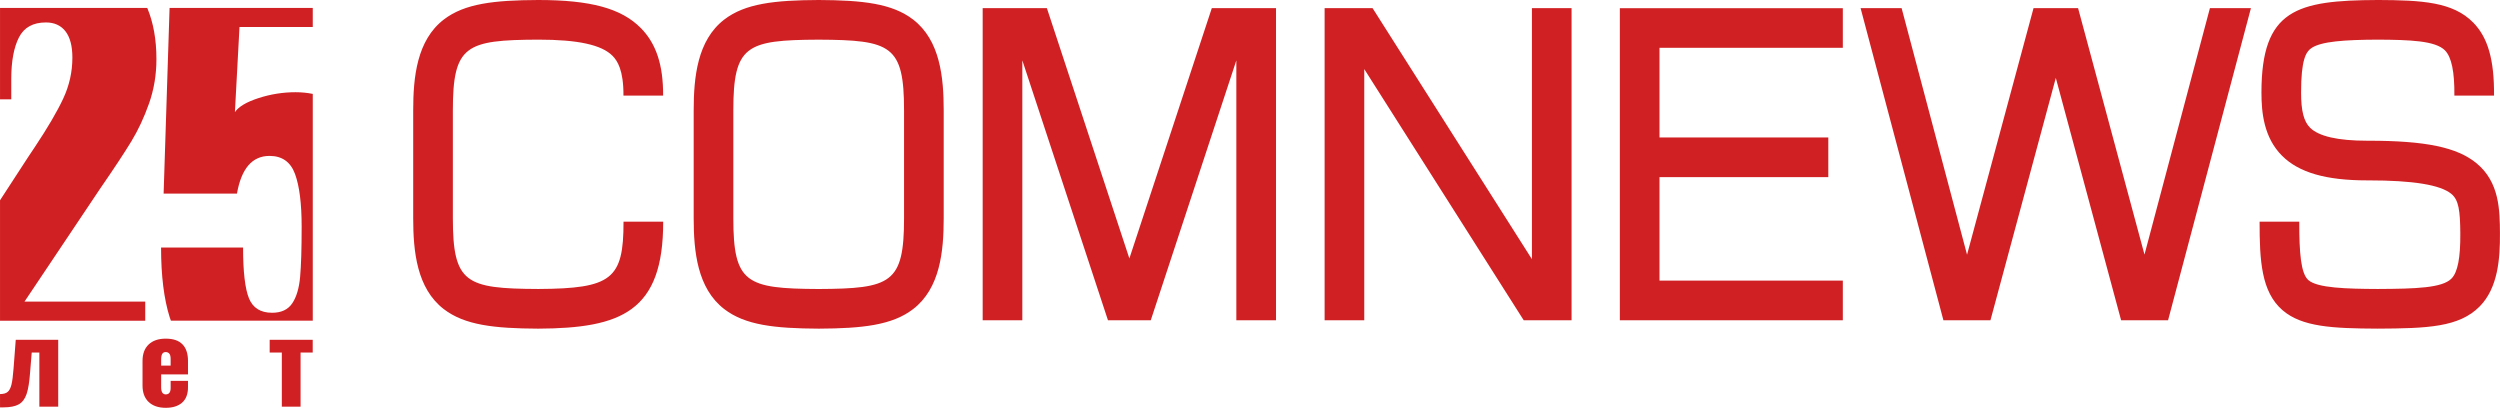
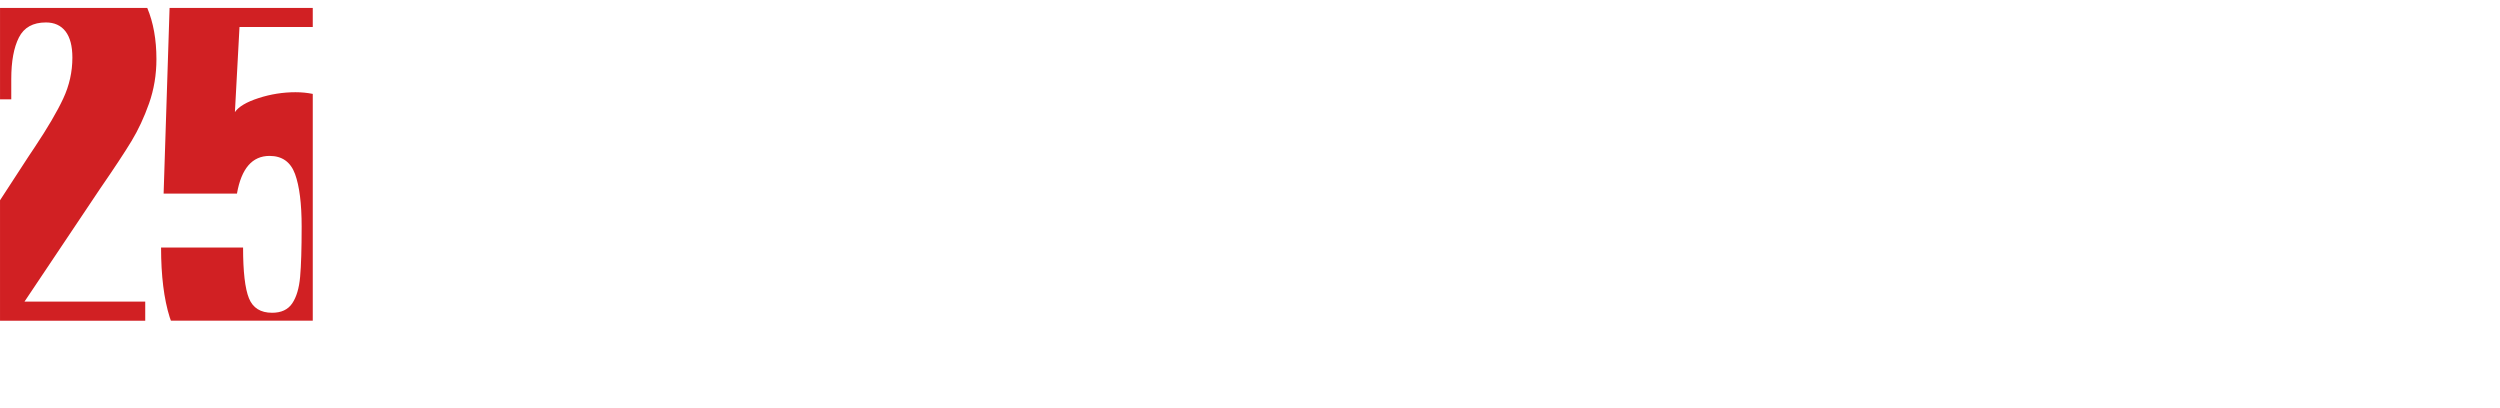
<svg xmlns="http://www.w3.org/2000/svg" xml:space="preserve" width="103.815mm" height="16.936mm" style="shape-rendering:geometricPrecision; text-rendering:geometricPrecision; image-rendering:optimizeQuality; fill-rule:evenodd; clip-rule:evenodd" viewBox="0 0 2056.17 335.44">
  <defs>
    <style type="text/css">  .fil0 {fill:#D12023;fill-rule:nonzero}  </style>
  </defs>
  <g id="Слой_x0020_1">
    <g id="_2458157347488">
-       <path class="fil0" d="M1016.85 263.42l0 -213.74 -70.39 213.74 -35.19 0 -70.44 -213.79 0 213.79 -32.62 0 0 -256.74 52.81 0 67.85 205.9 67.81 -205.9 52.8 0 0 256.74 -32.62 0zm275.73 -256.74l-32.62 0 0 206.49 -131.08 -206.49 -39.43 0 0 256.74 32.61 0 0 -206.61 131.16 206.61 39.35 0 0 -256.74zm558.77 0l-33.75 0 -53.82 202.71 -54.62 -202.71 -36.63 0 -54.69 202.8 -53.82 -202.8 -33.74 0 68.13 256.74 38.68 0 53.76 -199.35 53.71 199.35 38.62 0 68.16 -256.74zm-1177.96 263.63l0.04 0c36.12,-0.18 60.39,-2.87 77.57,-16.07 22.18,-17.06 25.17,-47.4 25.17,-74.88l0 -88.47c0,-27.43 -2.99,-57.76 -25.17,-74.82 -17.18,-13.21 -41.44,-15.89 -77.74,-16.07 -36.12,0.18 -60.39,2.87 -77.56,16.07 -22.18,17.06 -25.17,47.4 -25.17,74.82l0 88.54c0,27.42 2.99,57.75 25.17,74.81 17.17,13.2 41.45,15.89 77.64,16.07l0.06 0zm-0.12 -237.69c59.66,0.29 70.28,4.63 70.28,58.28l0 88.52c0,53.62 -10.61,57.98 -70.21,58.28 -59.59,-0.3 -70.21,-4.65 -70.21,-58.28l0 -88.52c0,-53.65 10.62,-57.99 70.14,-58.28l0 0zm842.4 6.72l0 -32.62 -183.4 0 0 256.71 183.4 0 0 -32.62 -150.78 0 0 -85.13 138.84 0 0 -32.62 -138.84 0 0 -73.73 150.78 0zm439.75 -39.34c-66.35,0.32 -95.44,7.62 -95.44,76.1 0,16.34 1.92,37.01 16.94,52 13.83,13.82 36.06,20.26 69.91,20.26l1.01 0c36.9,0 59.24,3.64 68.34,11.11 6.13,5.05 7.22,14.08 7.36,32.42 0.16,20.23 -2.16,32.07 -7.28,37.25 -7.61,7.71 -29.03,8.39 -60.69,8.54 -25.73,-0.12 -49.45,-0.77 -56.94,-7.25 -6.29,-5.44 -7.56,-22.44 -7.56,-48.11l-32.62 0c0,32 1.38,57.68 18.83,72.78 16.02,13.87 41.33,15.02 78.3,15.2 41.04,-0.2 67.03,-1.18 83.87,-18.24 15.01,-15.19 16.85,-39.07 16.69,-60.42 -0.14,-18.61 -0.32,-41.77 -19.25,-57.35 -16,-13.17 -41.81,-18.55 -89.02,-18.55 -0.36,-0 -0.7,-0 -1.05,0 -23.97,0 -39.74,-3.61 -46.87,-10.72 -5.16,-5.16 -7.37,-13.81 -7.37,-28.93 0,-26.81 3.98,-33.34 8.28,-36.39 8.04,-5.7 27.67,-6.96 54.56,-7.09 26.65,0.13 47.64,0.86 55.51,8.84 5.39,5.48 7.93,17.6 7.73,37.21l32.61 0c0.28,-29.26 -5,-47.8 -17.11,-60.1 -16.75,-17 -41.99,-18.39 -78.77,-18.57l0 0zm-1428.5 22.95c-15.96,-16.08 -41.16,-22.95 -84.36,-22.95 -36.12,0.18 -60.39,2.87 -77.56,16.07 -22.18,17.06 -25.17,47.4 -25.17,74.82l0 88.54c0,27.42 2.99,57.75 25.17,74.81 17.17,13.2 41.45,15.89 77.65,16.07l0.1 0c68.22,-0.34 102.84,-14.04 102.69,-87.98l-32.62 0 0 0.01c0.1,47.27 -9.73,55.04 -70.16,55.34 -59.59,-0.3 -70.21,-4.65 -70.21,-58.28l0 -88.52c0,-53.65 10.62,-57.99 70.21,-58.28 32.69,0 52.11,4.23 61.11,13.3 3.93,3.97 9.13,11.66 8.99,32.75l32.62 0c0.16,-25.16 -5.7,-42.87 -18.45,-55.72l0 0z" />
      <path class="fil0" d="M119.43 263.77l-119.43 0 0 -99.04 23.49 -36.09 5.03 -7.54c10.61,-15.92 18.43,-29.25 23.46,-40.01 5.03,-10.75 7.54,-21.99 7.54,-33.72 0,-9.49 -1.89,-16.68 -5.65,-21.58 -3.77,-4.88 -9.15,-7.33 -16.13,-7.33 -10.62,0 -18.02,4.12 -22.2,12.36 -4.19,8.24 -6.28,19.62 -6.28,34.14l0 16.76 -9.25 0 0 -75.19 121.1 0c5.02,11.99 7.54,26.01 7.54,42.09 0,12.85 -2.03,25 -6.07,36.45 -4.05,11.45 -8.87,21.78 -14.45,31 -5.59,9.22 -14.24,22.35 -25.98,39.38l-62 92.59 99.29 0 0 15.73zm75.45 -104.54c3.63,-20.67 12.57,-31 26.81,-31 10.33,0 17.31,4.96 20.95,14.87 3.63,9.92 5.45,24.37 5.45,43.36 0,18.16 -0.42,31.91 -1.26,41.26 -0.84,9.36 -3,16.62 -6.49,21.78 -3.49,5.17 -9.01,7.75 -16.55,7.75 -9.5,0 -15.85,-3.98 -19.06,-11.94 -3.21,-7.96 -4.82,-21.85 -4.82,-41.69l-67.45 0c0,23.19 2.37,42.31 7.12,57.4 0.3,0.94 0.66,1.82 0.98,2.74l116.67 0 0 -186.53c-4.48,-0.9 -9.19,-1.38 -14.18,-1.38 -10.33,0 -20.46,1.61 -30.37,4.82 -9.92,3.21 -16.41,7.06 -19.48,11.52l3.77 -69.96 60.26 0 0 -15.69 -117.77 0 -4.9 152.69 60.33 0z" />
-       <path class="fil0" d="M0 324.11c2.79,0 4.88,-0.58 6.28,-1.76 1.39,-1.17 2.44,-3.19 3.14,-6.04 0.7,-2.86 1.27,-7.23 1.71,-13.13l1.81 -23.7 34.93 0 0 55.01 -15.51 0 0 -44.54 -6.28 0 -1.33 16.27c-0.57,7.93 -1.54,13.9 -2.9,17.89 -1.37,4 -3.51,6.82 -6.43,8.47 -2.92,1.65 -7.17,2.48 -12.75,2.48l-2.66 0 0 -10.94zm122.25 6.52c-3.36,-3.2 -5.04,-7.72 -5.04,-13.56l0 -20.18c0,-5.83 1.68,-10.36 5.04,-13.56 3.36,-3.2 8.06,-4.8 14.09,-4.8 6.09,0 10.66,1.55 13.7,4.66 3.04,3.11 4.57,7.67 4.57,13.7l0 11.04 -22.08 0 0 10.56c0,3.94 1.27,5.9 3.81,5.9 2.66,0 4,-1.78 4,-5.33l0 -5.81 14.27 0 0 5.33c0,5.52 -1.6,9.7 -4.81,12.56 -3.2,2.85 -7.69,4.28 -13.46,4.28 -6.03,0 -10.72,-1.6 -14.09,-4.81zm18.08 -29.93l0 -5.52c0,-2.03 -0.37,-3.48 -1.1,-4.33 -0.73,-0.86 -1.73,-1.29 -3,-1.29 -1.21,0 -2.13,0.48 -2.76,1.43 -0.64,0.95 -0.95,2.63 -0.95,5.04l0 4.66 7.8 0zm91.45 -10.75l-9.99 0 0 -10.47 35.4 0 0 10.47 -9.99 0 0 44.54 -15.42 0 0 -44.54z" />
    </g>
  </g>
</svg>